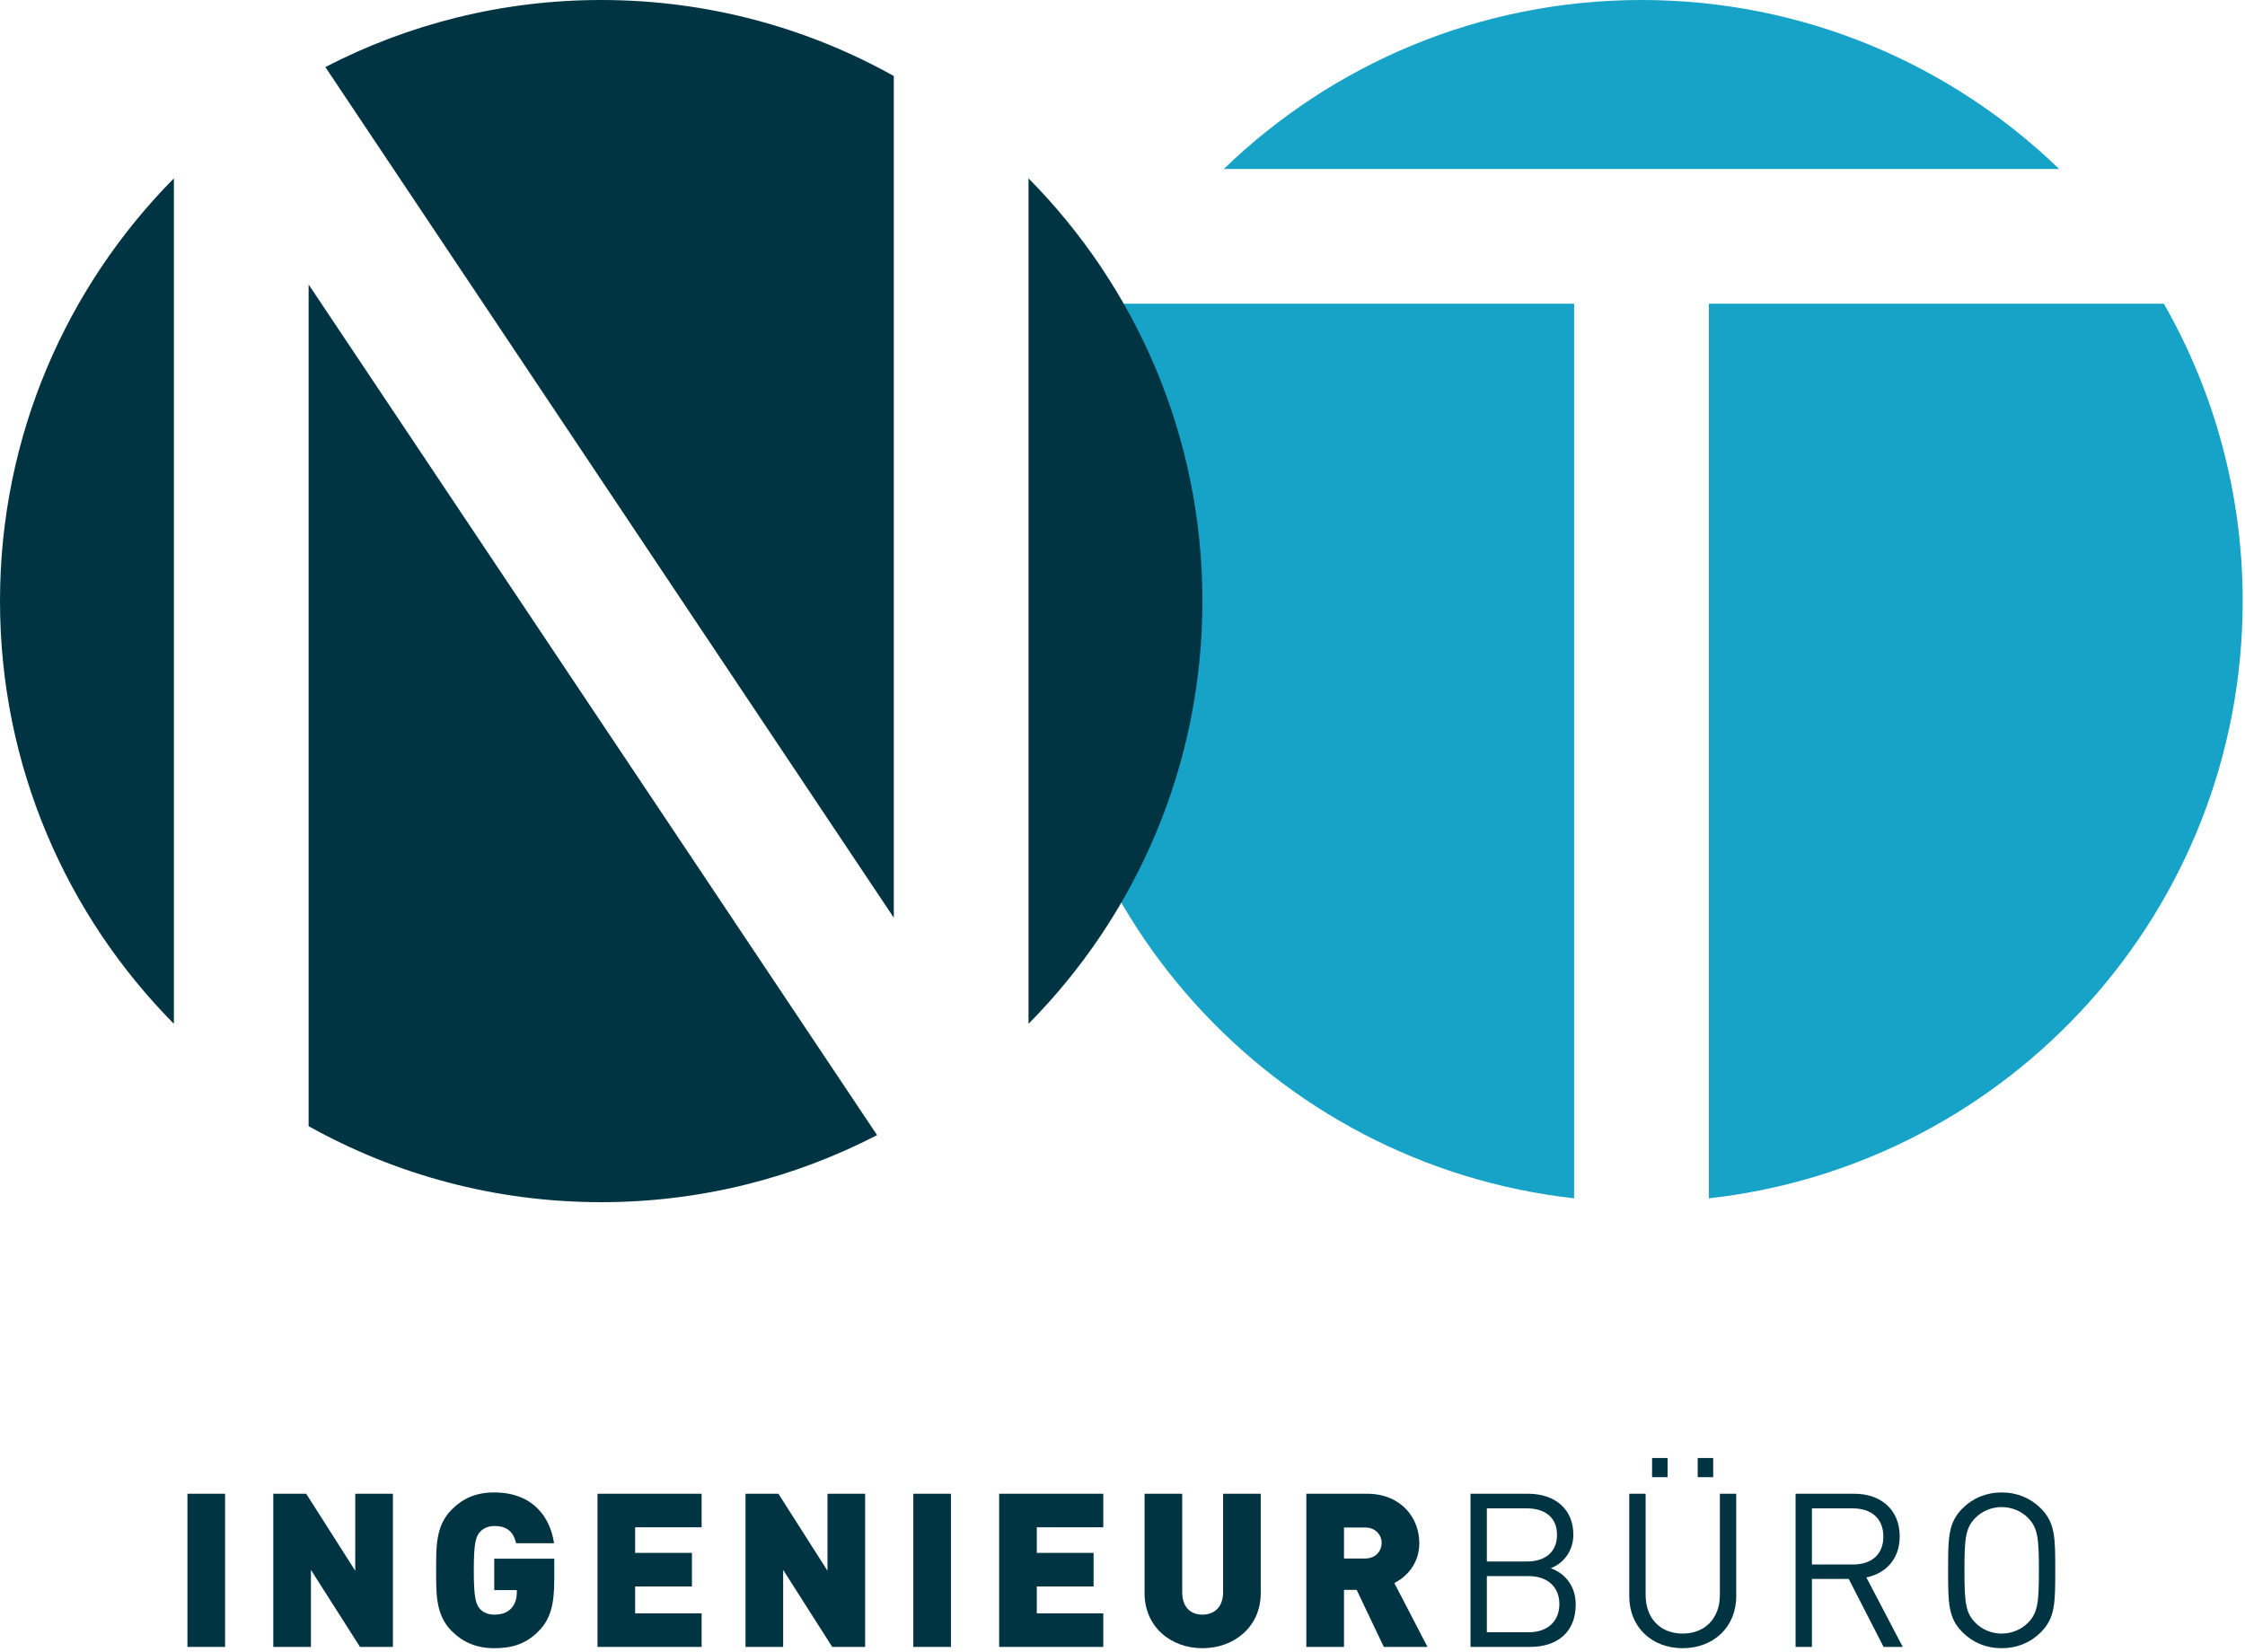
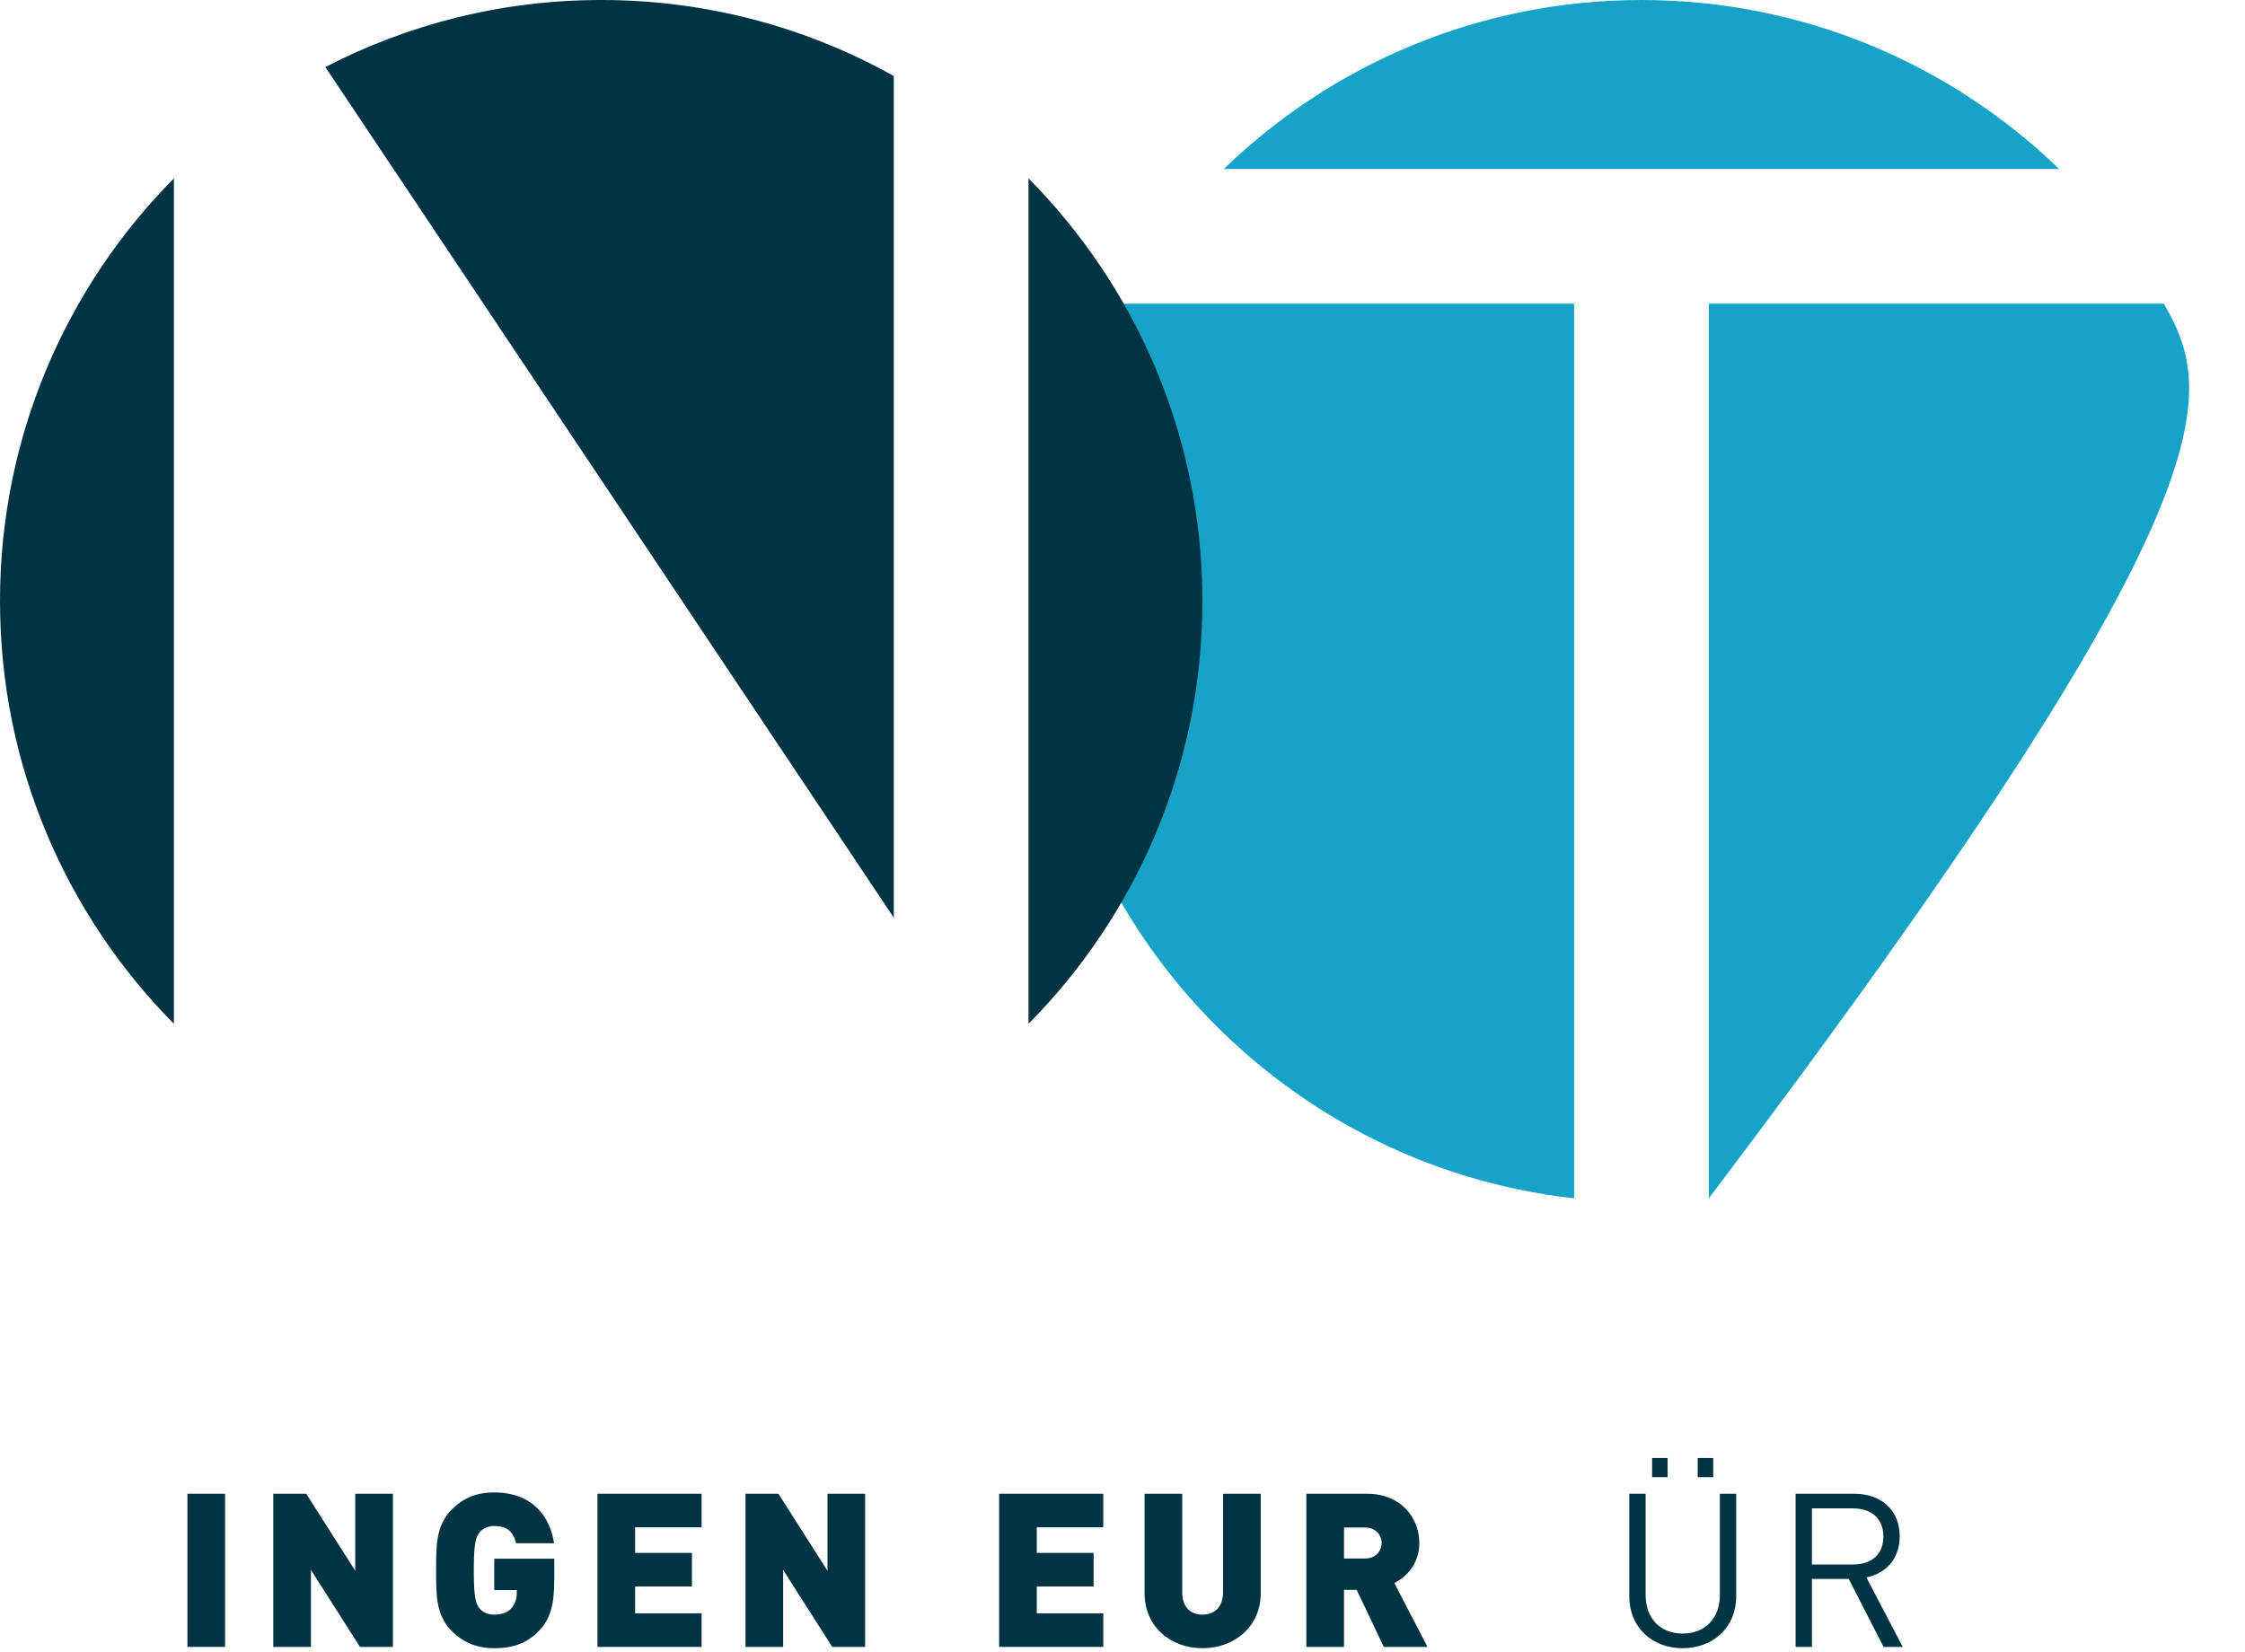
<svg xmlns="http://www.w3.org/2000/svg" width="100%" height="100%" viewBox="0 0 462 340" version="1.1" xml:space="preserve" style="fill-rule:evenodd;clip-rule:evenodd;stroke-linejoin:round;stroke-miterlimit:2;">
  <g transform="matrix(1,0,0,1,-190.183,-128.737)">
    <path d="M613.942,163.519C591.682,142 561.39,128.737 527.984,128.737C494.578,128.737 464.286,142 442.026,163.519L613.942,163.519Z" style="fill:rgb(22,163,199);fill-rule:nonzero;" />
-     <path d="M635.484,191.243L541.846,191.243L541.846,375.389C603.647,368.495 651.706,316.101 651.706,252.459C651.706,230.181 645.789,209.298 635.484,191.243Z" style="fill:rgb(22,163,199);fill-rule:nonzero;" />
+     <path d="M635.484,191.243L541.846,191.243L541.846,375.389C651.706,230.181 645.789,209.298 635.484,191.243Z" style="fill:rgb(22,163,199);fill-rule:nonzero;" />
    <path d="M514.122,191.243L420.484,191.243C410.179,209.298 404.262,230.181 404.262,252.459C404.262,316.101 452.321,368.495 514.122,375.389L514.122,191.243Z" style="fill:rgb(22,163,199);fill-rule:nonzero;" />
    <path d="M401.842,165.448L401.842,339.471C423.96,317.119 437.628,286.389 437.628,252.459C437.628,218.529 423.96,187.799 401.842,165.448Z" style="fill:rgb(1,52,67);fill-rule:nonzero;" />
    <path d="M374.118,317.627L374.118,144.382C356.295,134.43 335.77,128.737 313.906,128.737C293.435,128.737 274.143,133.739 257.135,142.541L374.118,317.627Z" style="fill:rgb(1,52,67);fill-rule:nonzero;" />
    <path d="M225.969,165.448C203.851,187.799 190.183,218.529 190.183,252.459C190.183,286.389 203.851,317.119 225.969,339.471L225.969,165.448Z" style="fill:rgb(1,52,67);fill-rule:nonzero;" />
-     <path d="M253.693,187.291L253.693,360.536C271.517,370.488 292.042,376.182 313.906,376.182C334.377,376.182 353.669,371.179 370.676,362.378L253.693,187.291Z" style="fill:rgb(1,52,67);fill-rule:nonzero;" />
    <rect x="228.755" y="436.195" width="7.749" height="31.525" style="fill:rgb(1,52,67);fill-rule:nonzero;" />
    <path d="M264.266,467.72L254.169,451.869L254.169,467.72L246.421,467.72L246.421,436.195L253.195,436.195L263.291,452.046L263.291,436.195L271.04,436.195L271.04,467.72L264.266,467.72Z" style="fill:rgb(1,52,67);fill-rule:nonzero;" />
    <path d="M301.057,464.442C298.355,467.234 295.344,467.987 291.89,467.987C288.217,467.987 285.425,466.745 283.125,464.442C279.802,461.123 279.937,456.694 279.937,451.956C279.937,447.221 279.802,442.792 283.125,439.472C285.425,437.169 288.082,435.928 291.89,435.928C299.993,435.928 303.447,441.196 304.2,446.378L296.406,446.378C295.788,443.988 294.547,442.837 291.89,442.837C290.475,442.837 289.41,443.455 288.834,444.207C288.127,445.14 287.686,446.201 287.686,451.956C287.686,457.713 288.127,458.82 288.834,459.749C289.41,460.502 290.475,461.078 291.89,461.078C293.53,461.078 294.637,460.592 295.344,459.839C296.229,458.952 296.541,457.668 296.541,456.475L296.541,456.031L291.89,456.031L291.89,449.566L304.245,449.566L304.245,453.95C304.245,459.042 303.447,462.007 301.057,464.442Z" style="fill:rgb(1,52,67);fill-rule:nonzero;" />
    <path d="M313.139,467.72L313.139,436.195L334.57,436.195L334.57,443.101L320.887,443.101L320.887,448.369L332.576,448.369L332.576,455.278L320.887,455.278L320.887,460.814L334.57,460.814L334.57,467.72L313.139,467.72Z" style="fill:rgb(1,52,67);fill-rule:nonzero;" />
    <path d="M361.445,467.72L351.348,451.869L351.348,467.72L343.6,467.72L343.6,436.195L350.374,436.195L360.47,452.046L360.47,436.195L368.219,436.195L368.219,467.72L361.445,467.72Z" style="fill:rgb(1,52,67);fill-rule:nonzero;" />
-     <rect x="378.133" y="436.195" width="7.748" height="31.525" style="fill:rgb(1,52,67);fill-rule:nonzero;" />
    <path d="M395.798,467.72L395.798,436.195L417.23,436.195L417.23,443.101L403.546,443.101L403.546,448.369L415.235,448.369L415.235,455.278L403.546,455.278L403.546,460.814L417.23,460.814L417.23,467.72L395.798,467.72Z" style="fill:rgb(1,52,67);fill-rule:nonzero;" />
    <path d="M437.636,467.987C431.084,467.987 425.725,463.558 425.725,456.652L425.725,436.195L433.473,436.195L433.473,456.475C433.473,459.396 435.066,461.078 437.636,461.078C440.203,461.078 441.885,459.396 441.885,456.475L441.885,436.195L449.633,436.195L449.633,456.652C449.633,463.558 444.188,467.987 437.636,467.987Z" style="fill:rgb(1,52,67);fill-rule:nonzero;" />
    <path d="M471.149,443.146L466.765,443.146L466.765,449.521L471.149,449.521C473.275,449.521 474.514,447.974 474.514,446.333C474.514,444.696 473.275,443.146 471.149,443.146ZM474.957,467.72L469.377,455.986L466.765,455.986L466.765,467.72L459.016,467.72L459.016,436.195L471.503,436.195C478.499,436.195 482.262,441.154 482.262,446.333C482.262,450.627 479.605,453.329 477.126,454.571L483.945,467.72L474.957,467.72Z" style="fill:rgb(1,52,67);fill-rule:nonzero;" />
-     <path d="M504.756,453.152L496.164,453.152L496.164,464.709L504.756,464.709C508.651,464.709 511.086,462.451 511.086,458.91C511.086,455.365 508.651,453.152 504.756,453.152ZM504.399,439.205L496.164,439.205L496.164,450.142L504.399,450.142C507.898,450.142 510.6,448.414 510.6,444.651C510.6,440.888 507.898,439.205 504.399,439.205ZM505.064,467.72L492.8,467.72L492.8,436.195L504.666,436.195C510.156,436.195 513.964,439.337 513.964,444.606C513.964,447.929 511.97,450.54 509.313,451.515C512.323,452.622 514.45,455.233 514.45,458.997C514.45,464.709 510.642,467.72 505.064,467.72Z" style="fill:rgb(1,52,67);fill-rule:nonzero;" />
    <path d="M539.555,432.785L539.555,428.845L542.743,428.845L542.743,432.785L539.555,432.785ZM530.166,432.785L530.166,428.845L533.354,428.845L533.354,432.785L530.166,432.785ZM536.455,467.987C530.079,467.987 525.473,463.603 525.473,457.314L525.473,436.195L528.838,436.195L528.838,457.048C528.838,461.831 531.849,464.976 536.455,464.976C541.061,464.976 544.116,461.831 544.116,457.048L544.116,436.195L547.481,436.195L547.481,457.314C547.481,463.603 542.83,467.987 536.455,467.987Z" style="fill:rgb(1,52,67);fill-rule:nonzero;" />
    <path d="M571.477,439.205L563.062,439.205L563.062,450.762L571.477,450.762C575.15,450.762 577.762,448.858 577.762,445.005C577.762,441.154 575.15,439.205 571.477,439.205ZM577.807,467.72L570.634,453.728L563.062,453.728L563.062,467.72L559.698,467.72L559.698,436.195L571.785,436.195C577.276,436.195 581.126,439.514 581.126,444.96C581.126,449.566 578.338,452.577 574.265,453.419L581.747,467.72L577.807,467.72Z" style="fill:rgb(1,52,67);fill-rule:nonzero;" />
-     <path d="M607.557,441.196C606.183,439.781 604.192,438.938 602.111,438.938C600.03,438.938 598.036,439.781 596.666,441.196C594.671,443.236 594.45,445.359 594.45,451.956C594.45,458.556 594.671,460.679 596.666,462.715C598.036,464.134 600.03,464.976 602.111,464.976C604.192,464.976 606.183,464.134 607.557,462.715C609.548,460.679 609.77,458.556 609.77,451.956C609.77,445.359 609.548,443.236 607.557,441.196ZM610.169,464.709C608.043,466.835 605.254,467.987 602.111,467.987C598.966,467.987 596.177,466.835 594.051,464.709C591.085,461.744 591.085,458.643 591.085,451.956C591.085,445.272 591.085,442.171 594.051,439.205C596.177,437.079 598.966,435.928 602.111,435.928C605.254,435.928 608.043,437.079 610.169,439.205C613.134,442.171 613.134,445.272 613.134,451.956C613.134,458.643 613.134,461.744 610.169,464.709Z" style="fill:rgb(1,52,67);fill-rule:nonzero;" />
  </g>
</svg>